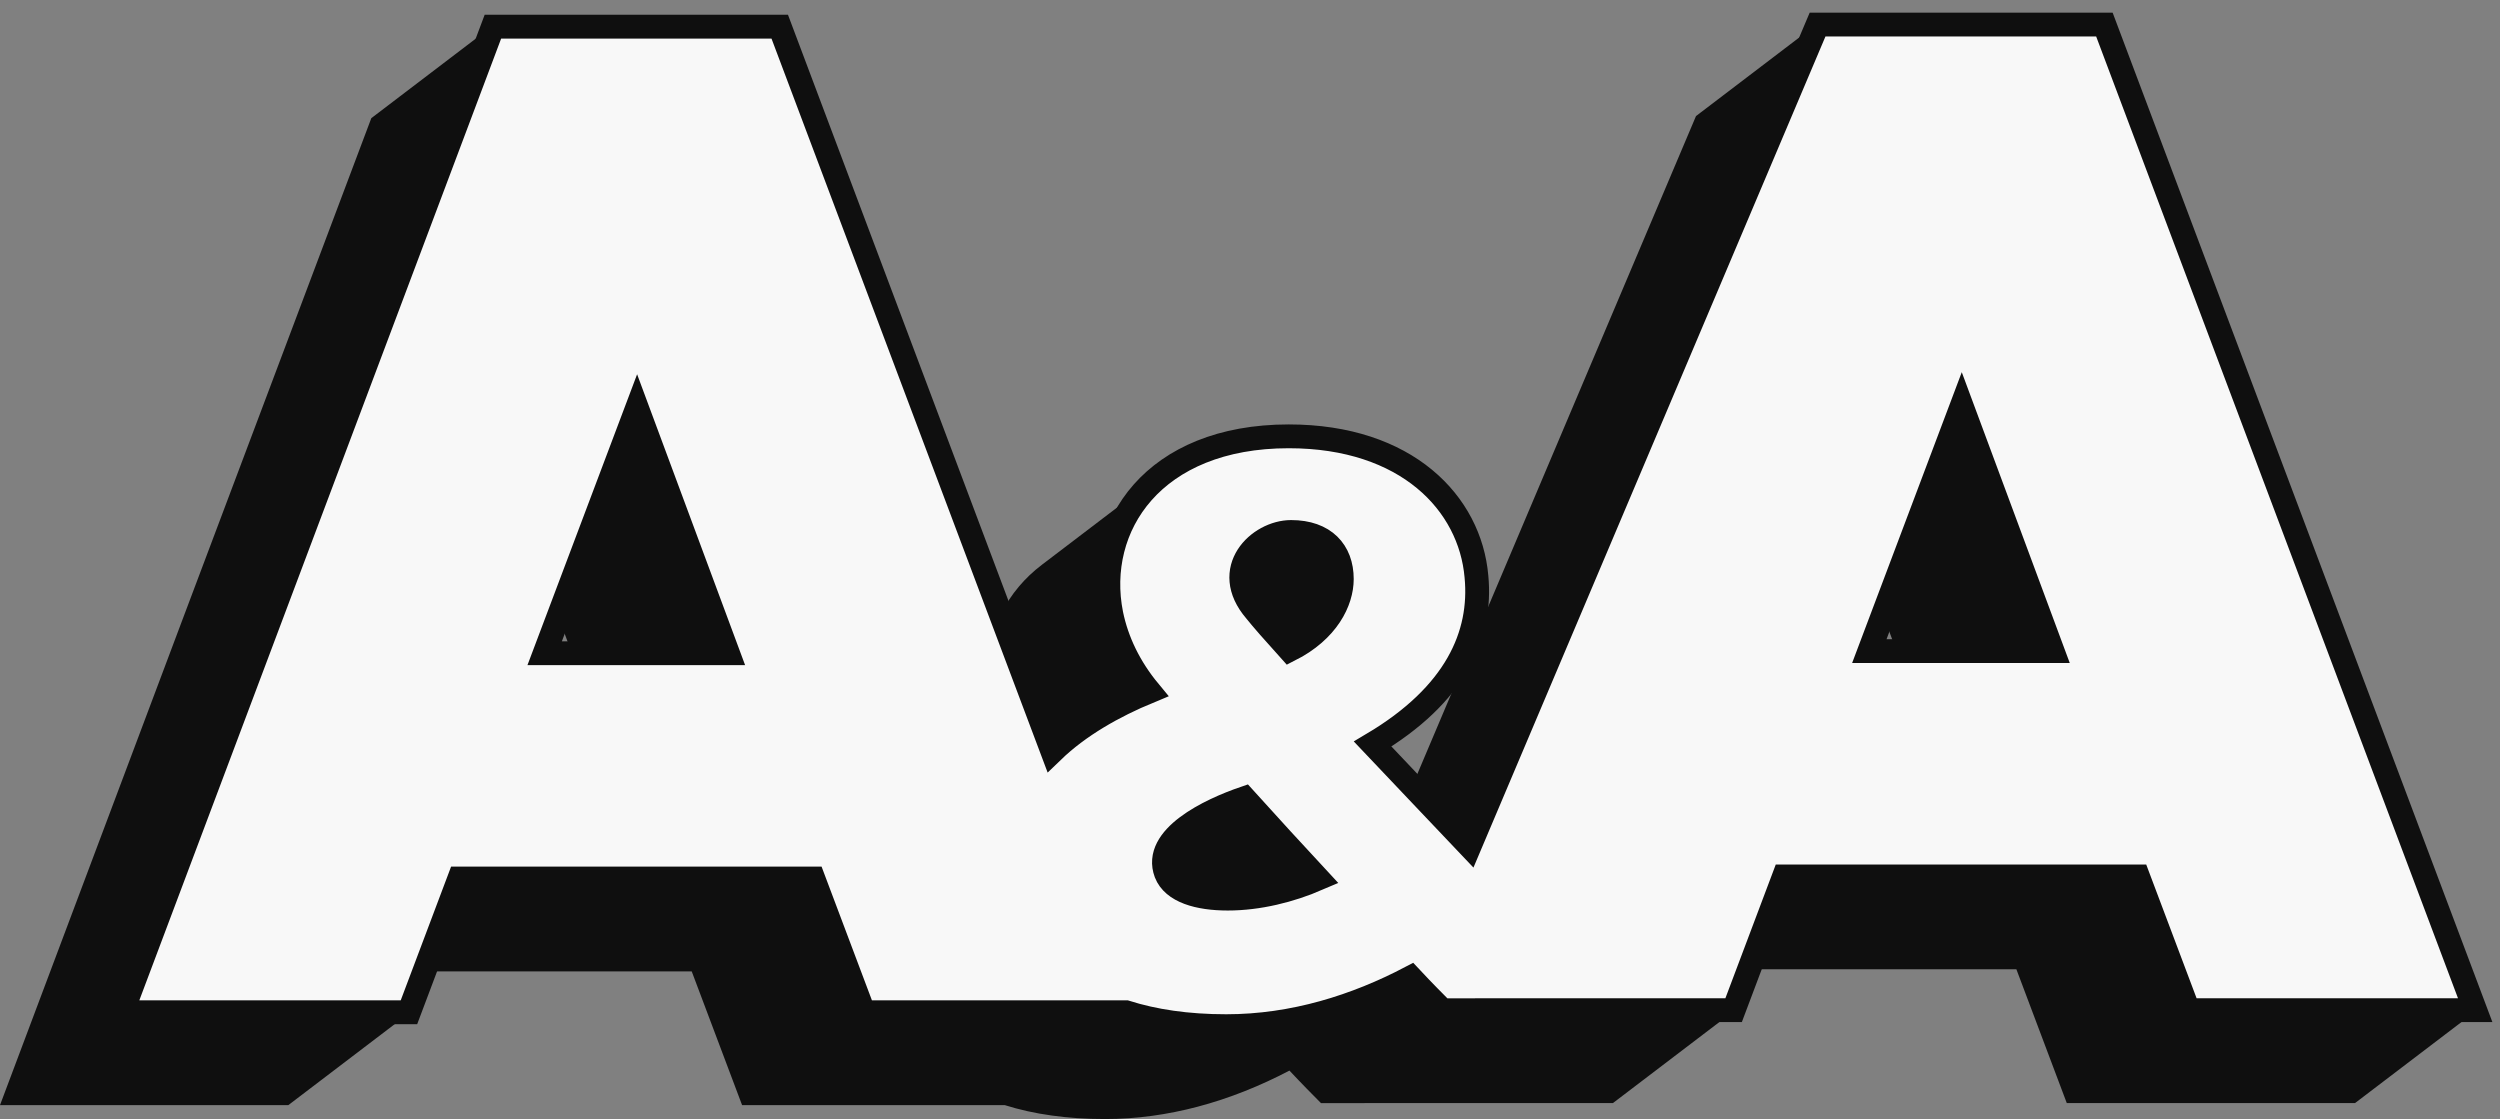
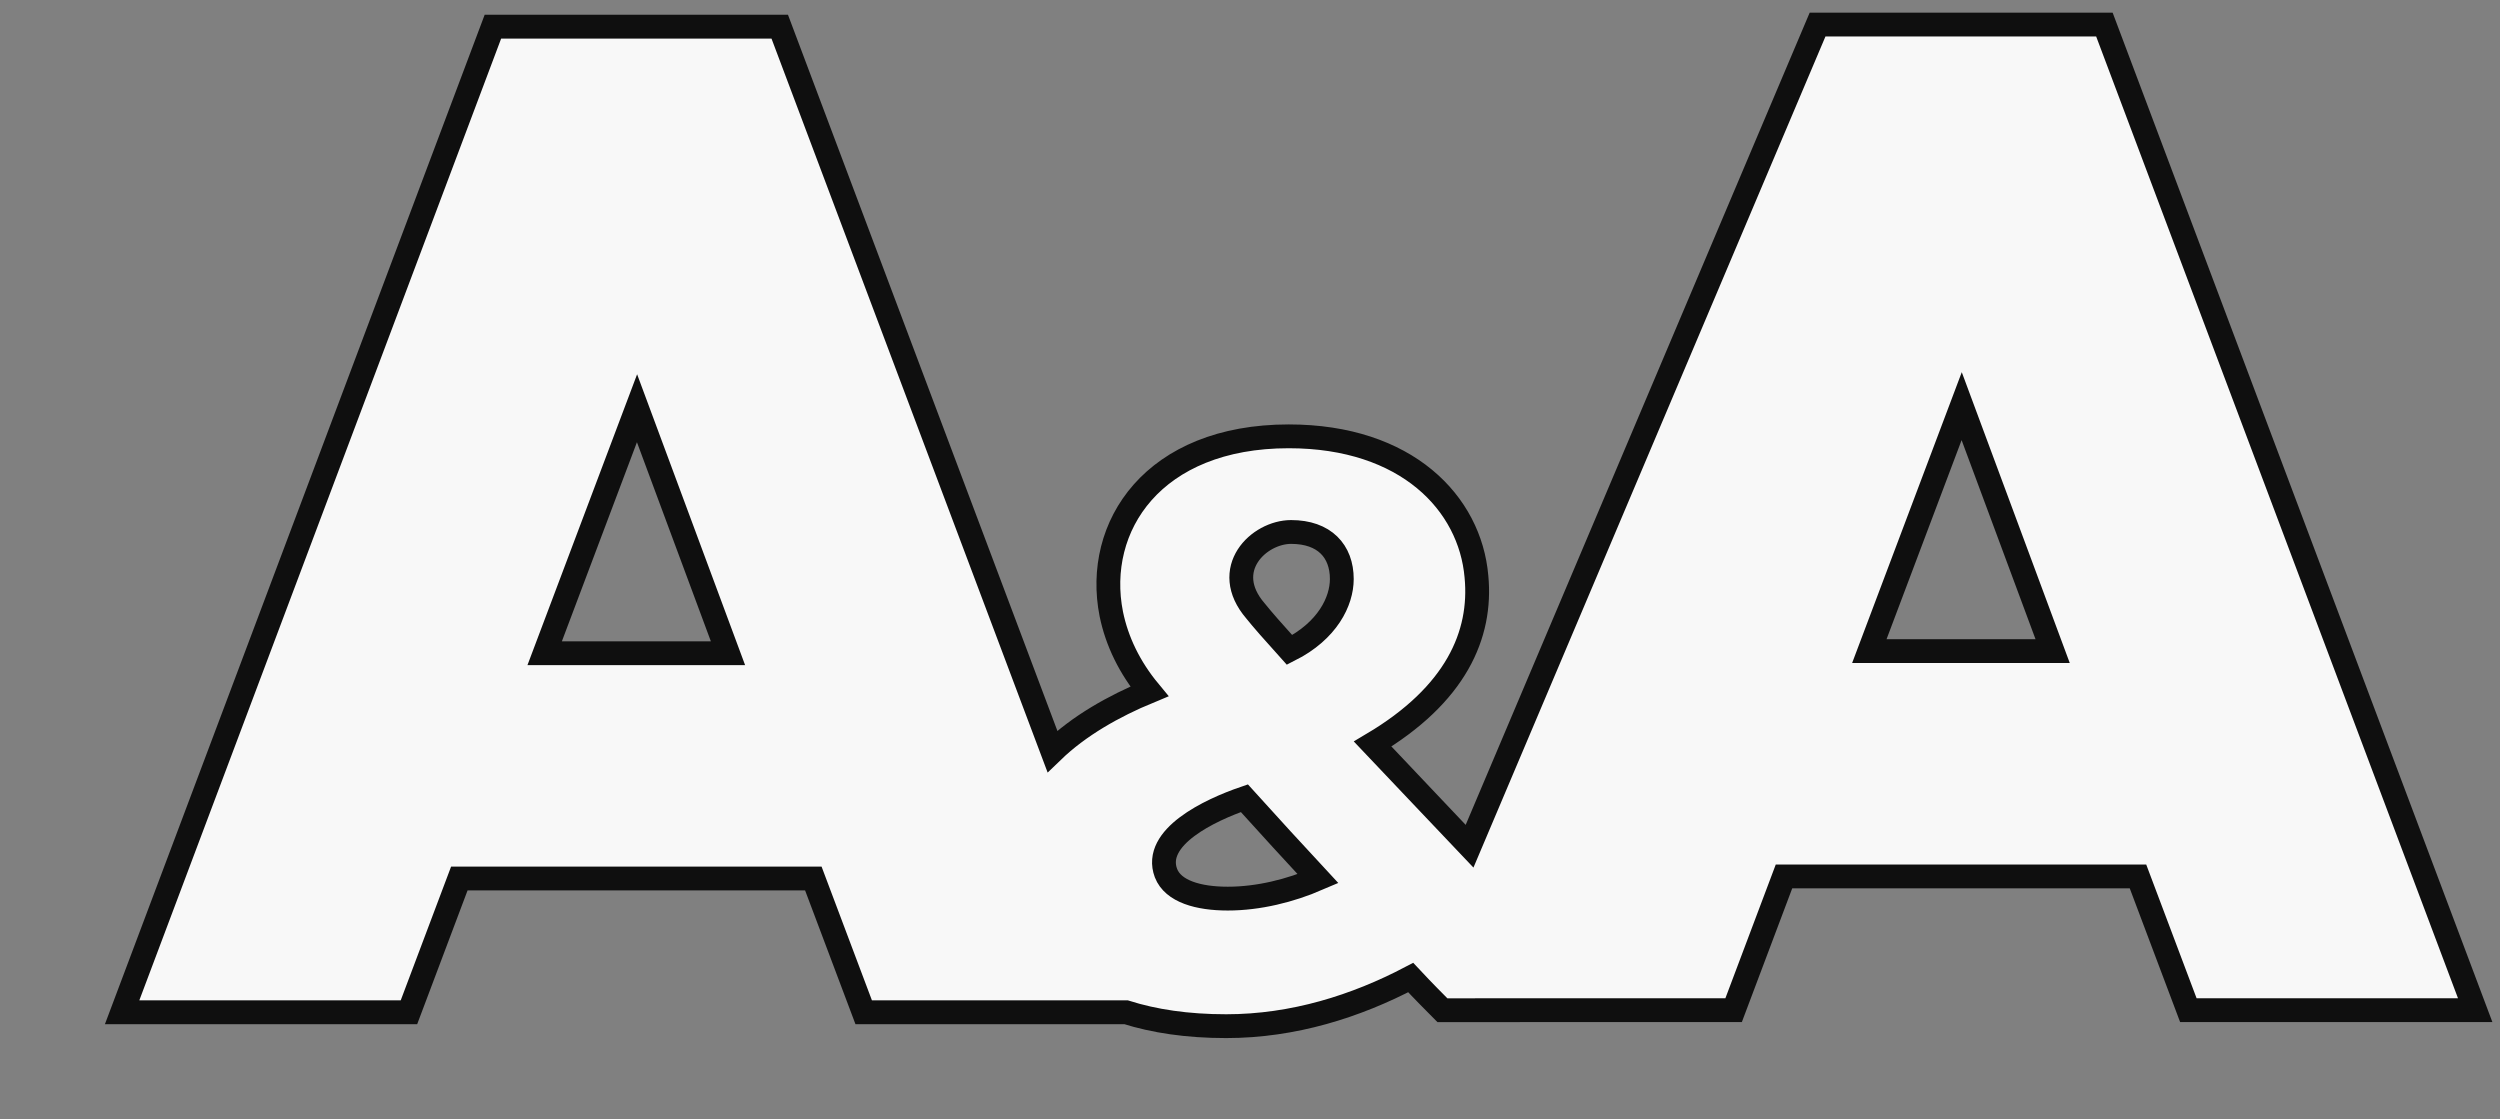
<svg xmlns="http://www.w3.org/2000/svg" width="105" height="47" viewBox="0 0 105 47" fill="none">
  <rect x="0" y="0" width="105" height="47" fill="#808080" stroke="none" />
-   <path fill-rule="evenodd" clip-rule="evenodd" d="M20.679 1.093L20.682 1.091C24.711 1.084 28.74 1.091 32.769 1.091L42.051 25.763C42.251 25.364 42.499 24.985 42.795 24.634C43.073 24.305 43.393 23.999 43.755 23.724L48.842 19.852C48.846 19.849 48.851 19.846 48.855 19.843C48.861 19.838 48.867 19.833 48.874 19.828C48.905 19.805 48.936 19.782 48.967 19.759C48.971 19.757 48.974 19.754 48.978 19.752C49.776 19.177 50.768 18.741 51.954 18.503C52.618 18.369 53.342 18.297 54.127 18.297C56.459 18.297 58.285 18.918 59.594 19.897C61.078 21.006 61.898 22.573 62.04 24.216C62.164 25.514 61.914 26.831 61.132 28.092C60.678 28.825 60.044 29.538 59.2 30.218L59.197 30.221C59.162 30.249 59.126 30.277 59.09 30.305C59.082 30.312 59.075 30.318 59.067 30.324C59.032 30.351 58.996 30.379 58.96 30.406C58.957 30.409 58.954 30.411 58.951 30.413L57.761 31.319C58.119 31.695 58.704 32.314 59.33 32.976L71.232 4.875L76.319 1.003C80.347 1.003 84.376 0.996 88.405 1.003C93.615 14.816 98.807 28.637 104 42.456L98.913 46.328H86.804L84.688 40.71H73.49L72.832 42.456L67.745 46.328H62.976L55.481 46.331L55.473 46.322C55.31 46.158 55.114 45.961 54.882 45.723C54.662 45.497 54.417 45.243 54.157 44.965C52.952 45.596 51.655 46.126 50.286 46.486C49.049 46.812 47.753 47 46.412 47C45.609 47 44.865 46.949 44.178 46.853C43.459 46.754 42.802 46.605 42.203 46.416H31.168L29.052 40.798H17.854L17.196 42.544L12.109 46.416H0C5.193 32.597 10.385 18.776 15.595 4.963L20.679 1.093ZM23.468 25.949L22.919 27.406H24.009L23.468 25.949ZM79.104 25.861L78.555 27.318H79.644L79.104 25.861Z" fill="#0F0F0F" />
  <path d="M36.275 42.515H47.294C48.464 42.885 49.857 43.099 51.499 43.099C54.327 43.099 56.955 42.262 59.25 41.057C59.782 41.626 60.248 42.094 60.581 42.429L68.063 42.427H72.812L74.928 36.809H89.795L91.911 42.427H103.958L88.385 1.032H76.338L61.721 35.543C60.857 34.639 58.452 32.085 57.653 31.248C61.146 29.173 62.244 26.662 62.011 24.218C61.745 21.138 59.084 18.326 54.127 18.326C48.438 18.326 45.943 22.109 46.675 25.791C46.908 26.93 47.44 28.035 48.272 29.039C46.771 29.659 45.316 30.483 44.201 31.56L32.749 1.12H20.702L5.129 42.515H17.176L19.292 36.897H34.16L36.275 42.515ZM78.512 27.347L82.391 17.058L86.211 27.347H78.512ZM52.73 25.658C51.233 23.917 52.863 22.343 54.227 22.343C55.624 22.343 56.356 23.147 56.356 24.319C56.356 25.256 55.757 26.494 54.16 27.298C53.495 26.561 52.996 25.992 52.73 25.658ZM48.971 36.671C48.405 35.165 50.8 34.027 52.264 33.525C53.295 34.663 54.36 35.834 55.358 36.906C54.194 37.408 52.863 37.742 51.565 37.742C50.334 37.742 49.27 37.441 48.971 36.671ZM22.876 27.435L26.755 17.146L30.575 27.435H22.876Z" fill="#F8F8F8" stroke="#0F0F0F" stroke-miterlimit="22.926" />
</svg>